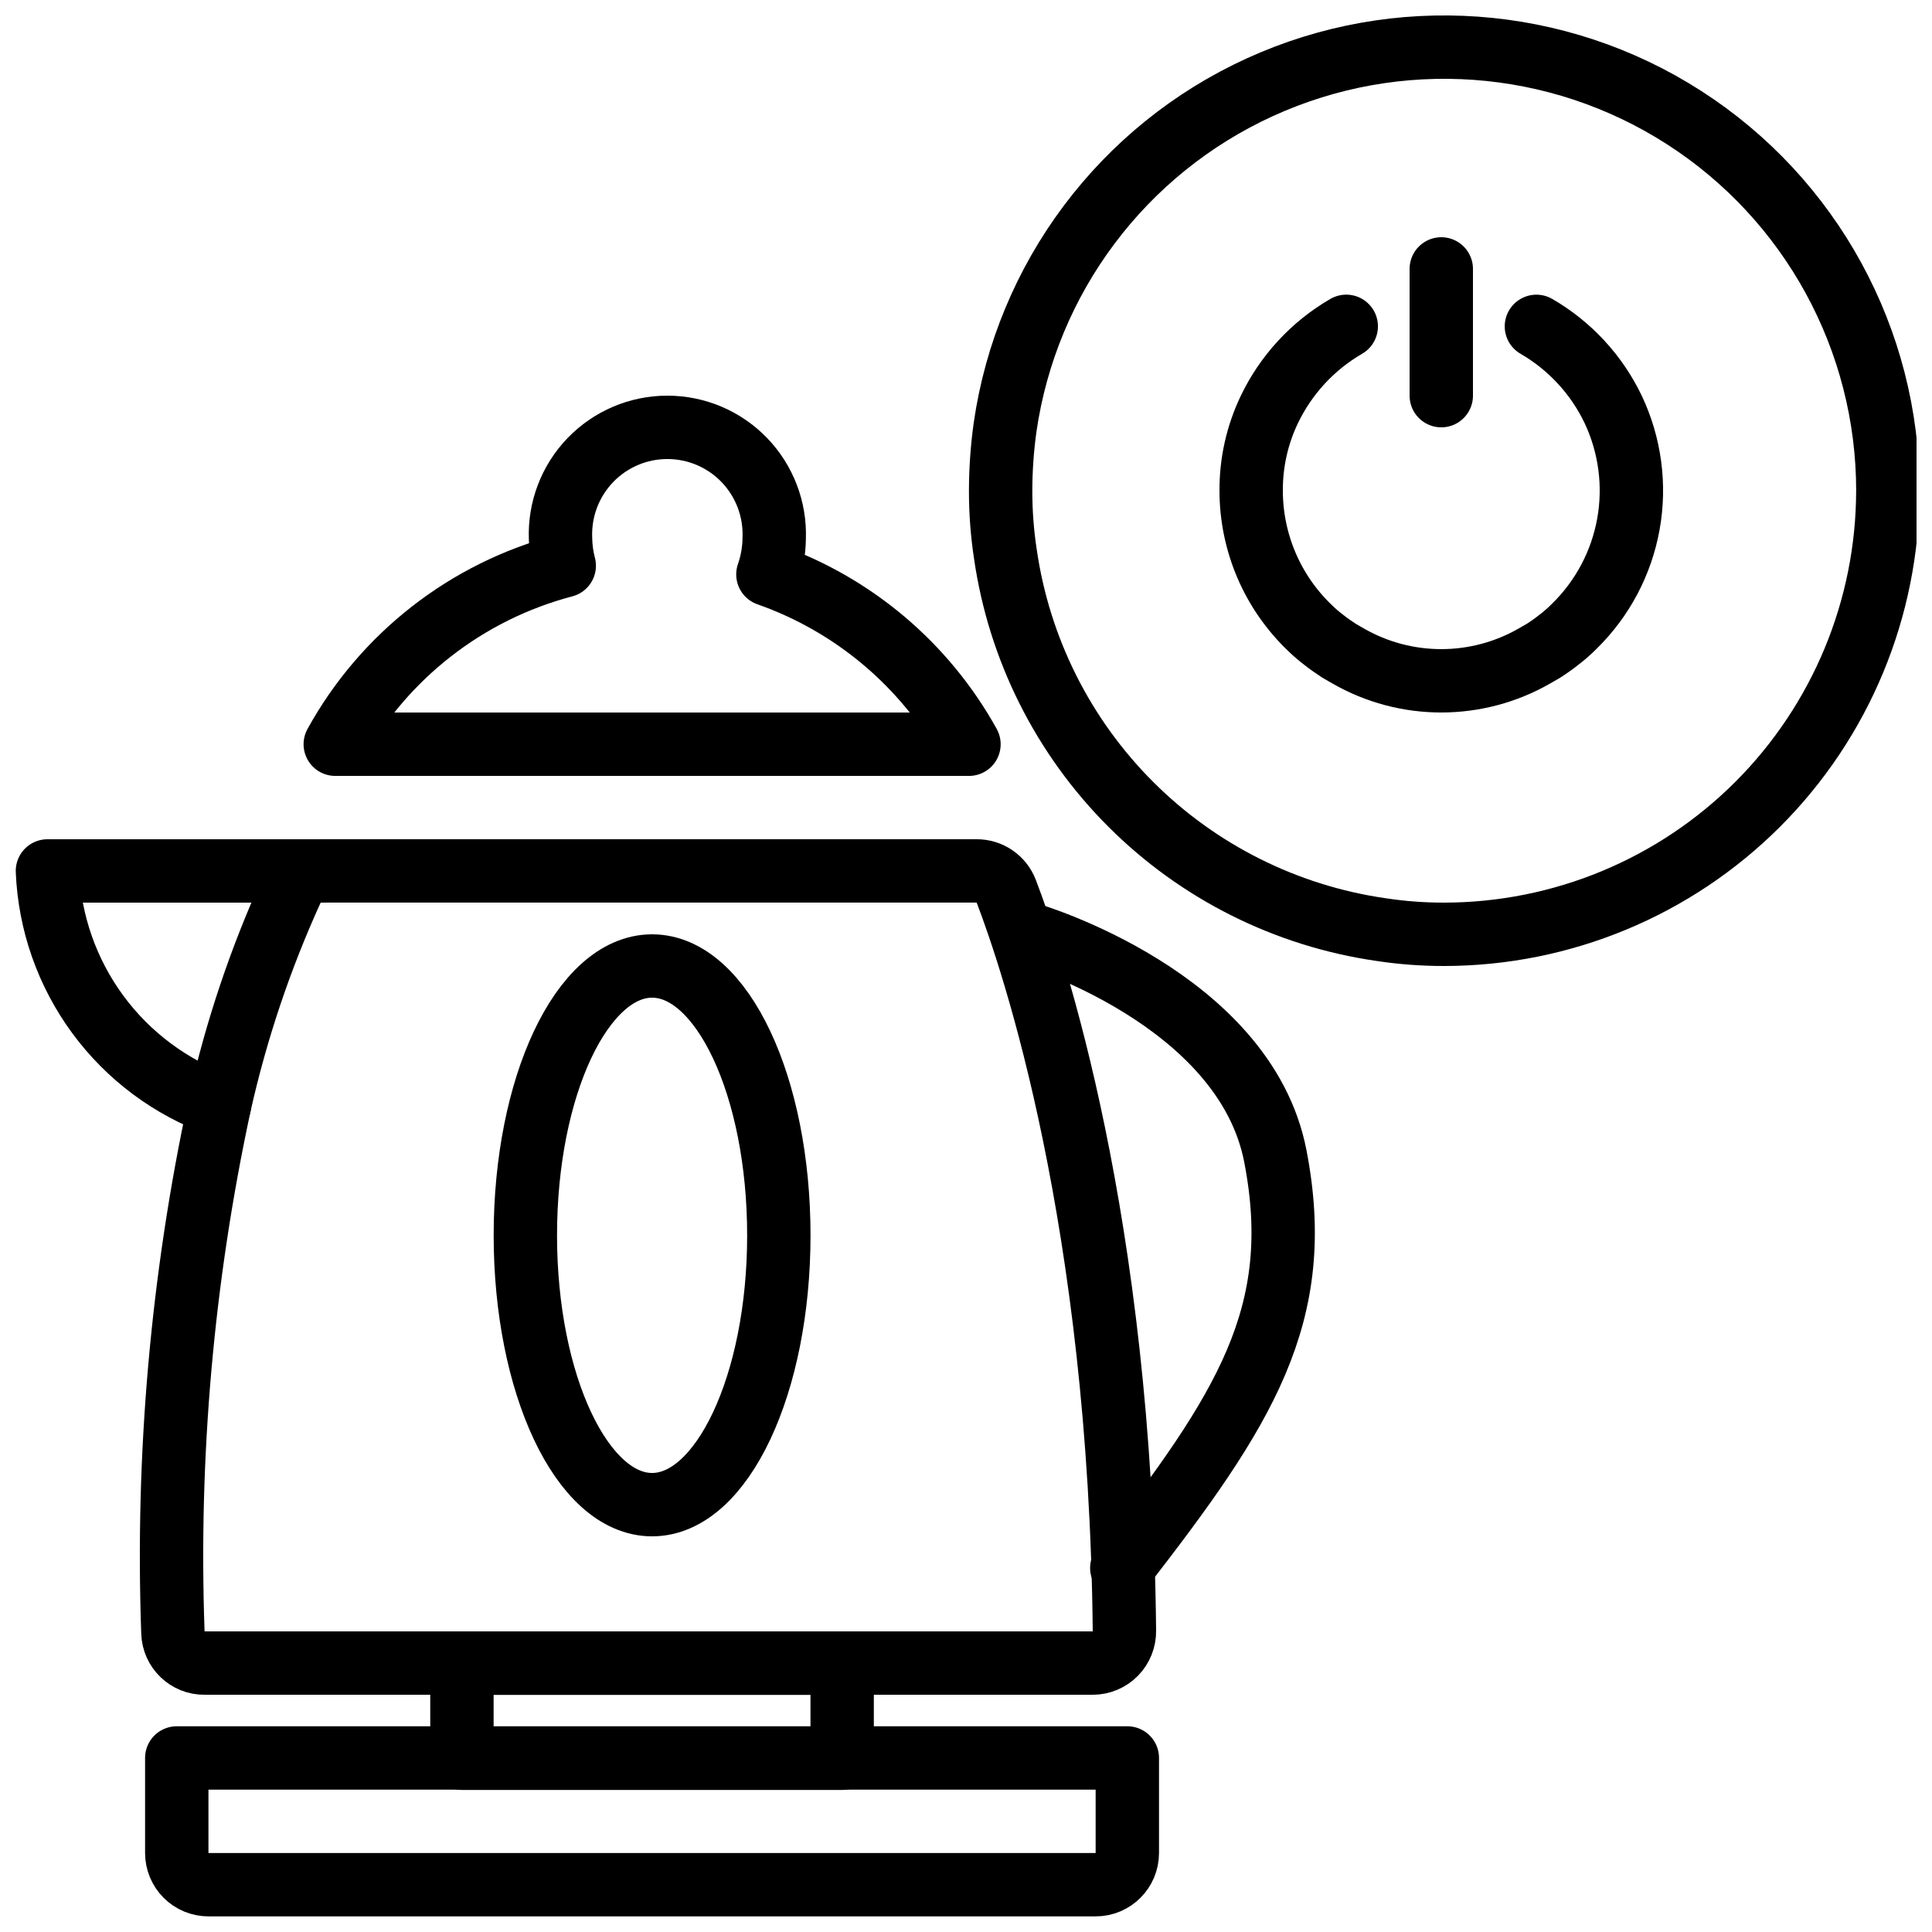
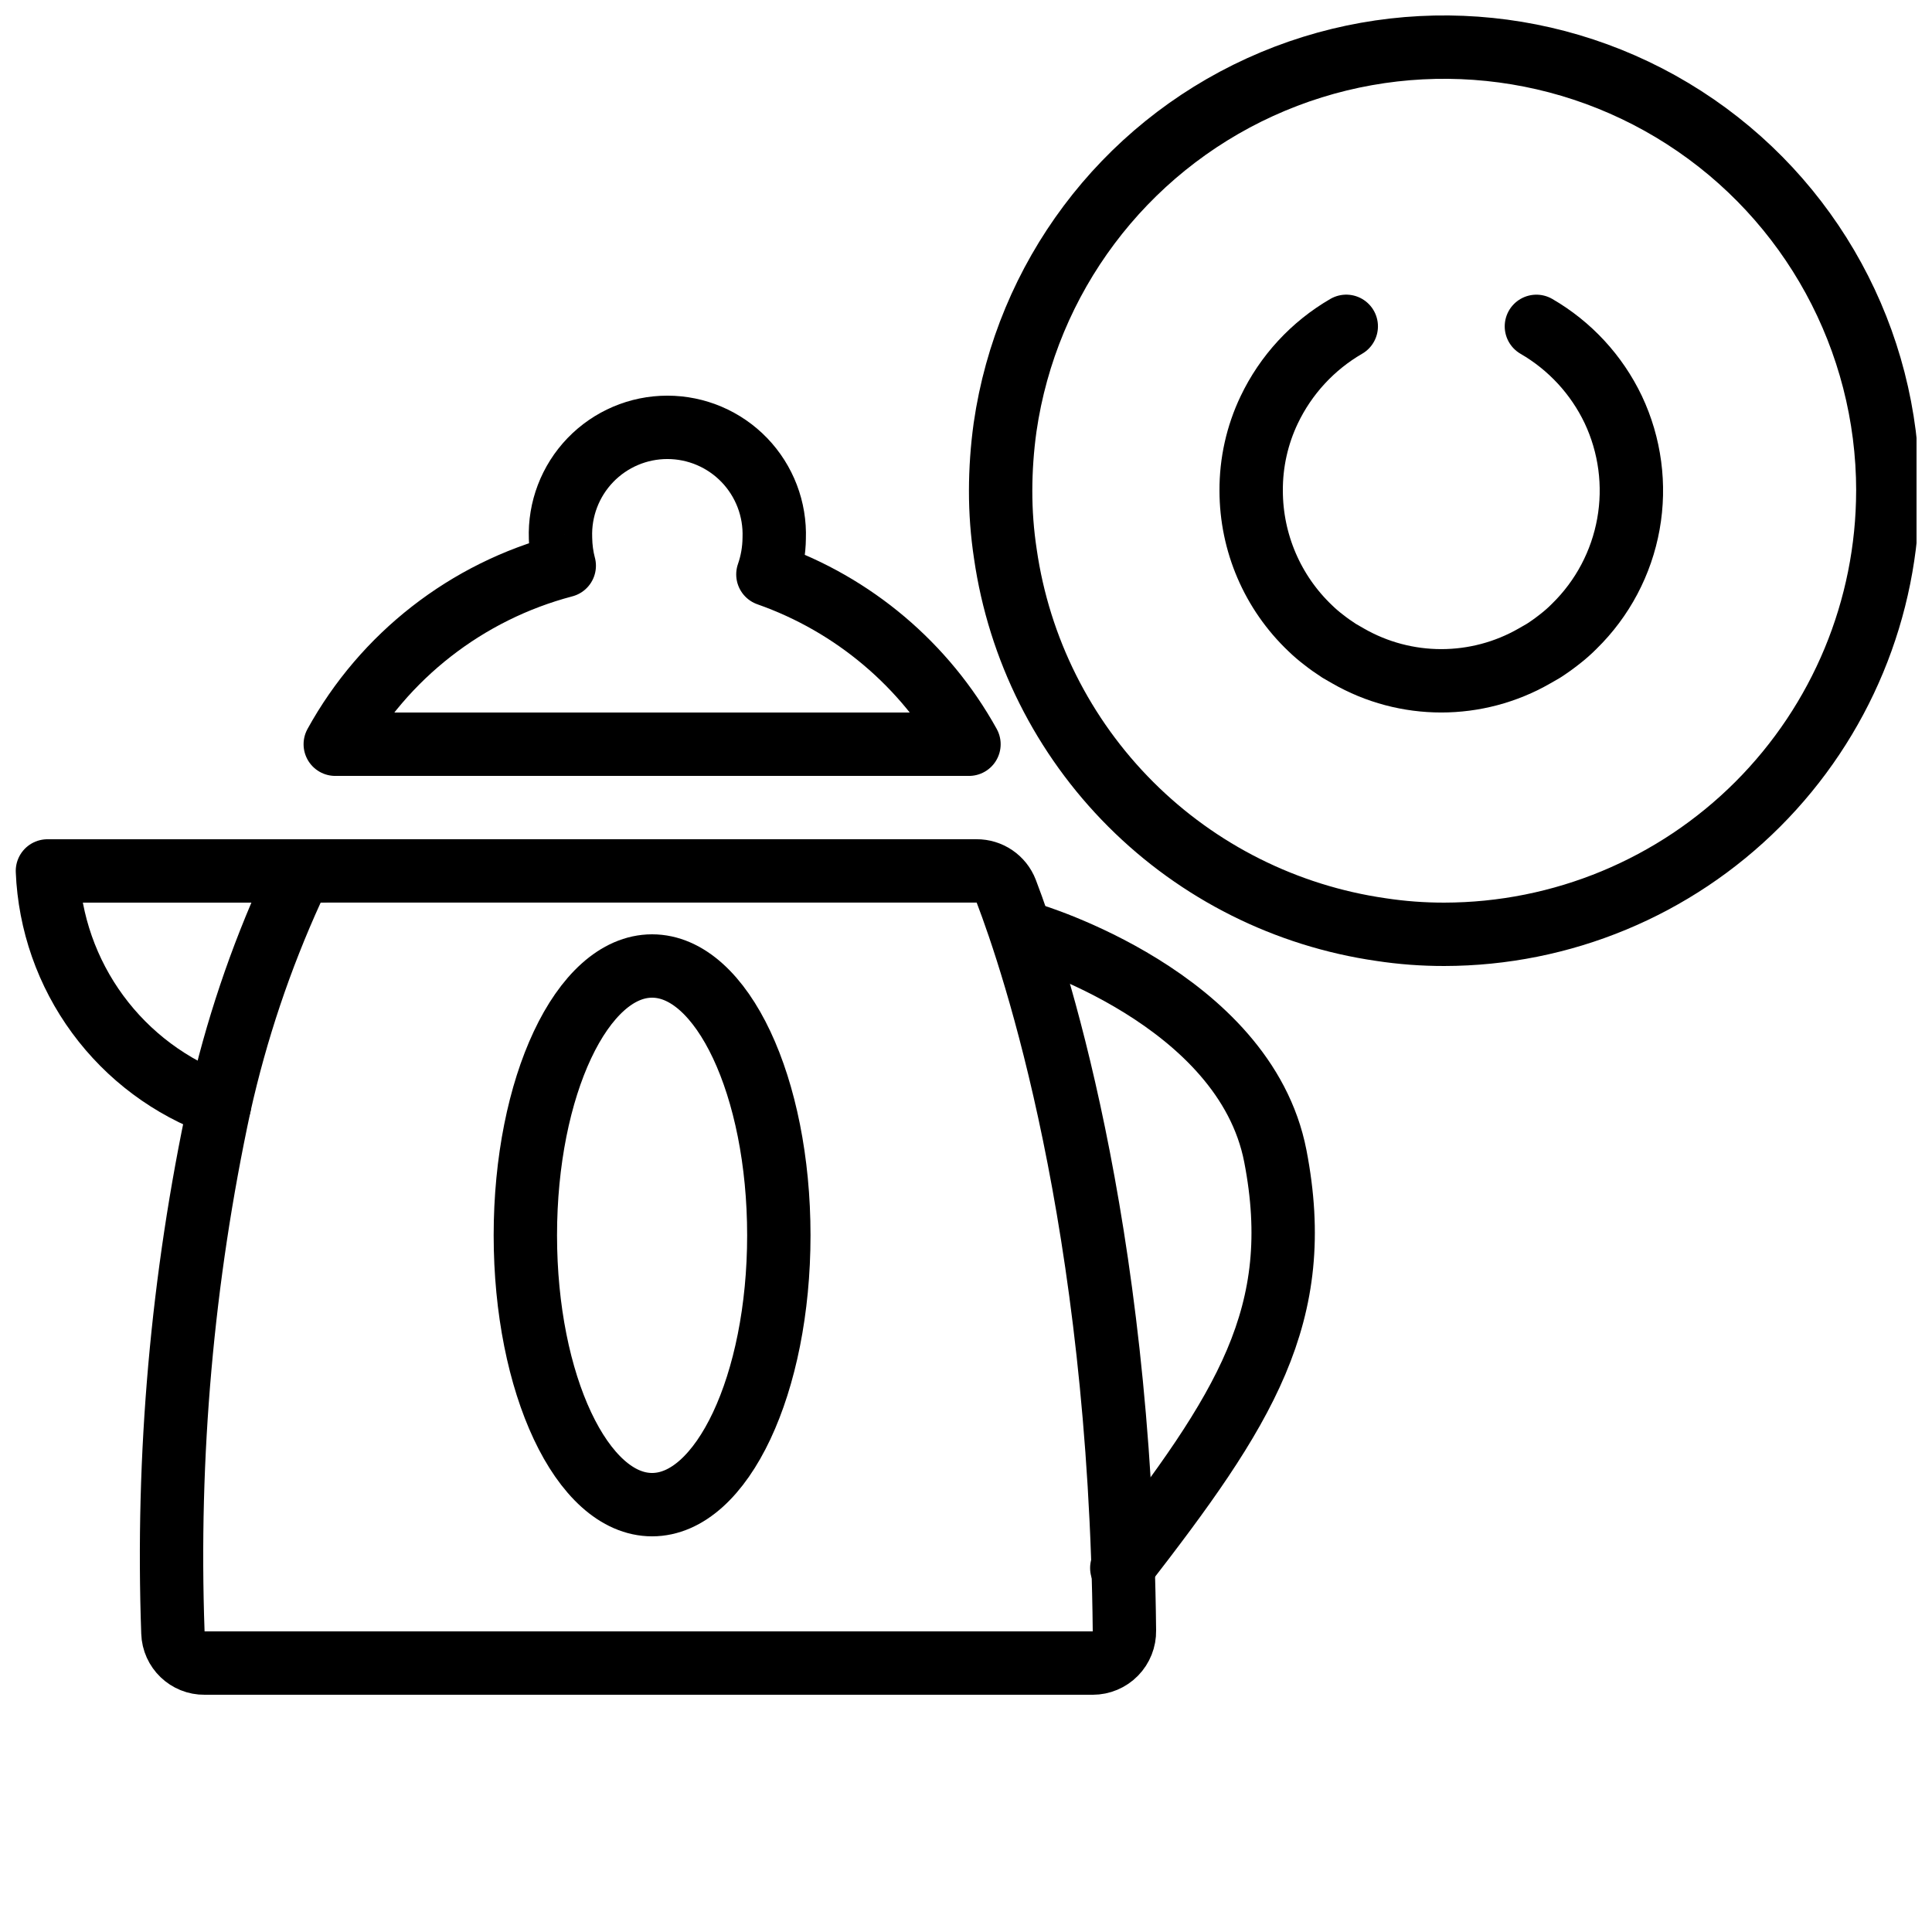
<svg xmlns="http://www.w3.org/2000/svg" width="800px" height="800px" version="1.1" viewBox="144 144 512 512">
  <defs>
    <clipPath id="c">
      <path d="m400 148.09h251.9v251.91h-251.9z" />
    </clipPath>
    <clipPath id="b">
      <path d="m182 601h270v50.902h-270z" />
    </clipPath>
    <clipPath id="a">
      <path d="m148.09 366h89.906v80h-89.906z" />
    </clipPath>
  </defs>
  <g clip-path="url(#c)">
    <path transform="matrix(8.397 0 0 8.397 148.09 148.09)" d="m59.093 15c-0.004 3.712-1.481 7.27-4.105 9.895-2.624 2.625-6.183 4.101-9.895 4.105-0.67 9.31e-4 -1.338-0.049-2-0.15-2.989-0.432-5.759-1.819-7.895-3.955s-3.523-4.906-3.955-7.895c-0.101-0.662-0.151-1.331-0.15-2 9.3e-4 -0.669 0.048-1.337 0.14-2 0.681-4.715 3.713-8.76 8.047-10.737 4.334-1.977 9.376-1.615 13.383 0.961 4.007 2.576 6.43 7.013 6.431 11.776zm0 0" fill="none" stroke="#000000" stroke-linecap="round" stroke-linejoin="round" stroke-width="2" />
  </g>
  <path transform="matrix(8.397 0 0 8.397 148.09 148.09)" d="m48.002 9.813c1.054 0.61 1.899 1.524 2.424 2.623 0.532 1.126 0.7 2.391 0.48 3.616-0.22 1.226-0.816 2.353-1.706 3.224-0.141 0.143-0.293 0.277-0.452 0.401-0.187 0.147-0.351 0.264-0.522 0.374l-0.278 0.16c-1.825 1.051-4.072 1.051-5.896 0l-0.274-0.158c-0.19-0.123-0.34-0.23-0.484-0.344-0.15-0.113-0.293-0.236-0.428-0.367-1.191-1.131-1.865-2.701-1.866-4.343-0.005-0.882 0.189-1.753 0.568-2.549 0.526-1.104 1.374-2.024 2.433-2.638" fill="none" stroke="#000000" stroke-linecap="round" stroke-linejoin="round" stroke-width="2" />
-   <path transform="matrix(8.397 0 0 8.397 148.09 148.09)" d="m45 8v4" fill="none" stroke="#000000" stroke-linecap="round" stroke-linejoin="round" stroke-width="2" />
  <g clip-path="url(#b)">
-     <path transform="matrix(-8.397 -1.028e-15 1.028e-15 -8.397 485.52 1105.3)" d="m6.093 55h28c0.265 0 0.52 0.106 0.707 0.293s0.293 0.442 0.293 0.707v3h-30v-3c0-0.552 0.448-1 1-1zm0 0" fill="none" stroke="#000000" stroke-linecap="round" stroke-linejoin="round" stroke-width="2" />
-   </g>
+     </g>
  <path transform="matrix(8.397 0 0 8.397 148.09 148.09)" d="m17.32 17.367c-0.074-0.283-0.113-0.574-0.117-0.867-0.034-0.916 0.306-1.806 0.942-2.467 0.636-0.66 1.513-1.033 2.43-1.033 0.917 0 1.794 0.373 2.43 1.033 0.636 0.661 0.976 1.551 0.942 2.467-0.004 0.388-0.071 0.774-0.199 1.141 2.7 0.949 4.958 2.856 6.346 5.36h-20c1.537-2.788 4.149-4.824 7.227-5.634zm0 0" fill="none" stroke="#000000" stroke-linecap="round" stroke-linejoin="round" stroke-width="2" />
  <path transform="matrix(8.397 0 0 8.397 148.09 148.09)" d="m32.01 29s6.784 2 7.753 7c0.969 5-0.969 8-4.846 13" fill="none" stroke="#000000" stroke-linecap="round" stroke-linejoin="round" stroke-width="2" />
  <path transform="matrix(8.397 0 0 8.397 148.09 148.09)" d="m4.97 51.04c0.016 0.539 0.461 0.967 1 0.96h28.03c0.268-4.65e-4 0.526-0.108 0.714-0.301 0.188-0.192 0.291-0.451 0.286-0.72-0.13-12.93-2.87-21.09-3.73-23.34-0.149-0.389-0.524-0.644-0.94-0.64h-20.69c-0.387 0.001-0.74 0.222-0.91 0.57-0.998 2.188-1.766 4.473-2.29 6.82-1.176 5.468-1.67 11.061-1.47 16.65zm0 0" fill="none" stroke="#000000" stroke-linecap="round" stroke-linejoin="round" stroke-width="2" />
-   <path transform="matrix(-8.397 -1.028e-15 1.028e-15 -8.397 485.52 1046.6)" d="m14.093 52h12v3h-12zm0 0" fill="none" stroke="#000000" stroke-linecap="round" stroke-linejoin="round" stroke-width="2" />
  <path transform="matrix(8.397 0 0 8.397 148.09 148.09)" d="m24.093 38.5c0 4.694-1.791 8.5-4 8.5s-4-3.806-4-8.5c0-4.694 1.791-8.5 4-8.5s4 3.805 4 8.5" fill="none" stroke="#000000" stroke-linecap="round" stroke-linejoin="round" stroke-width="2" />
  <g clip-path="url(#a)">
    <path transform="matrix(8.397 0 0 8.397 148.09 148.09)" d="m9.64 27h-8.63c0.067 1.632 0.619 3.208 1.586 4.524 0.968 1.317 2.306 2.314 3.844 2.866" fill="none" stroke="#000000" stroke-linecap="round" stroke-linejoin="round" stroke-width="2" />
  </g>
</svg>